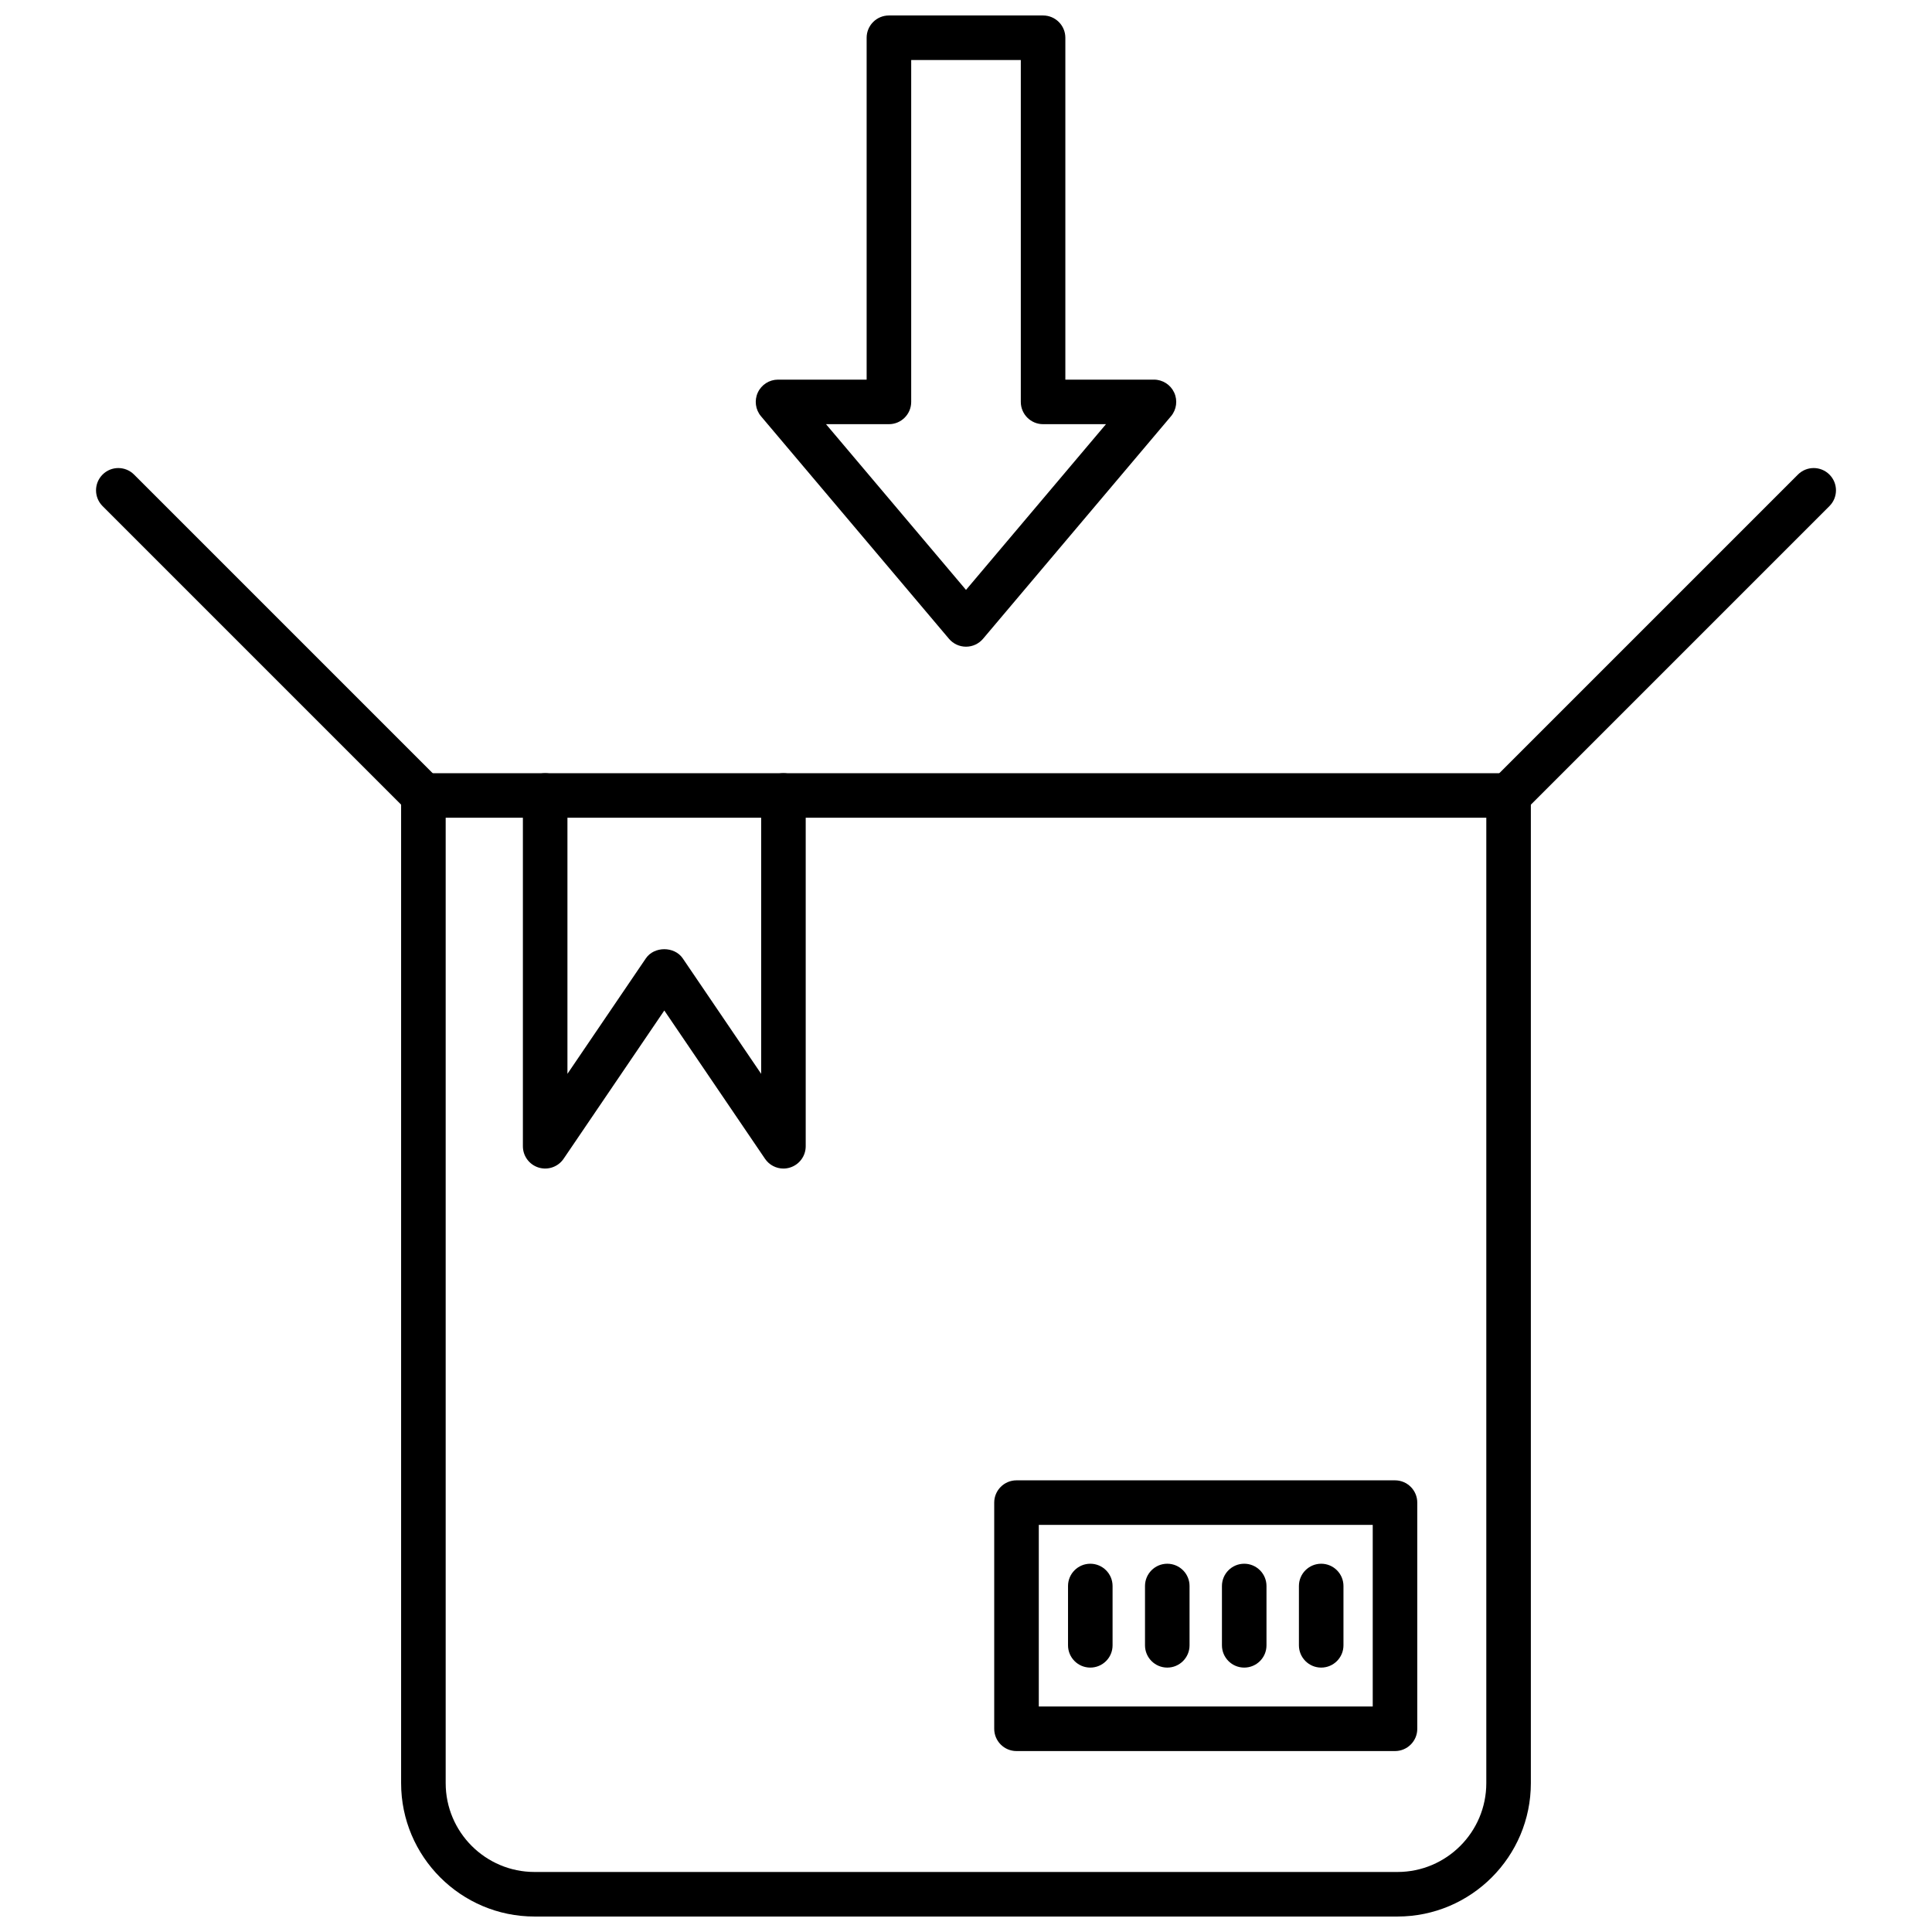
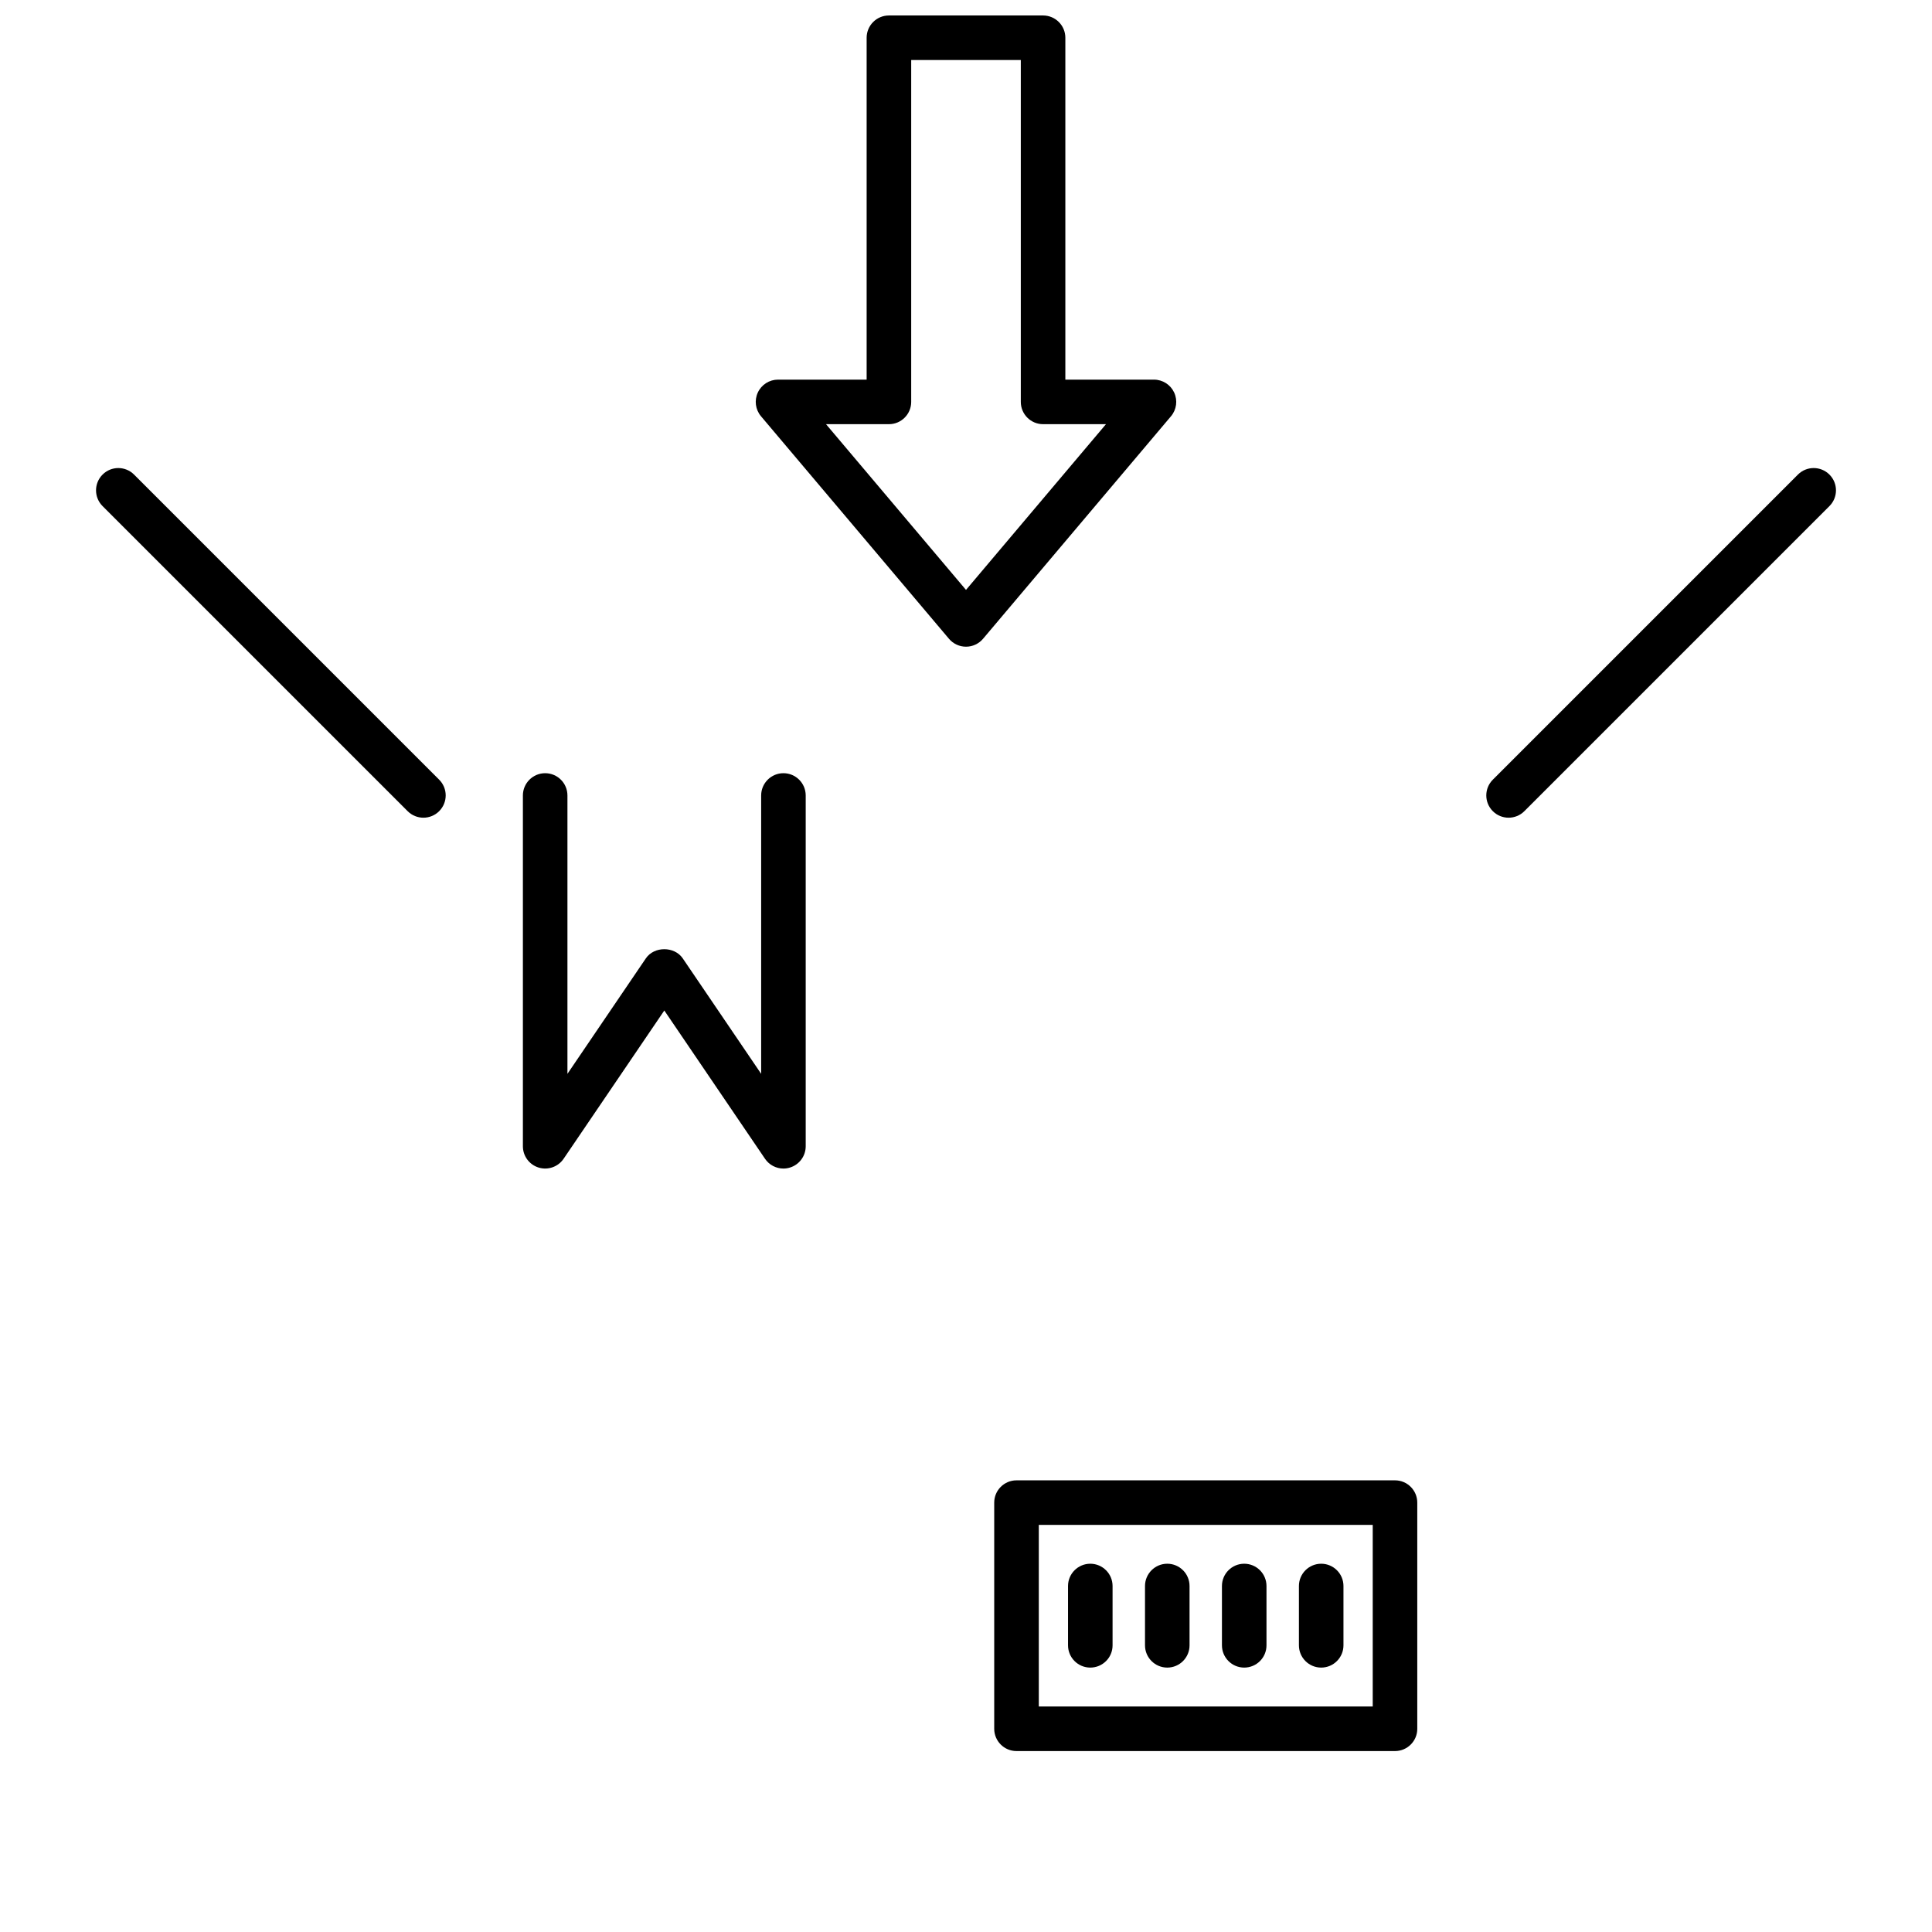
<svg xmlns="http://www.w3.org/2000/svg" width="800px" height="800px" version="1.1" viewBox="144 144 512 512">
  <defs>
    <clipPath id="b">
-       <path d="m250 348h300v303.9h-300z" />
-     </clipPath>
+       </clipPath>
    <clipPath id="a">
      <path d="m344 148.09h112v167.91h-112z" />
    </clipPath>
  </defs>
  <g clip-path="url(#b)">
    <path d="m514.34 651.9h-228.69c-19.488 0-35.352-15.859-35.352-35.352v-261.74c0-3.258 2.644-5.902 5.902-5.902h287.59c3.258 0 5.902 2.644 5.902 5.902v261.74c0.004 19.496-15.855 35.352-35.352 35.352zm-252.23-291.19v255.84c0 12.984 10.562 23.543 23.547 23.543h228.69c12.98 0 23.539-10.562 23.539-23.543v-255.84z" fill-rule="evenodd" />
  </g>
  <g clip-path="url(#a)">
    <path d="m400 315.38c-1.738 0-3.391-0.766-4.512-2.094l-49.812-58.969c-1.484-1.754-1.812-4.211-0.844-6.297 0.969-2.086 3.059-3.414 5.356-3.414h23.48v-90.602c0-3.258 2.644-5.902 5.902-5.902h40.855c3.258 0 5.902 2.644 5.902 5.902v90.602h23.48c2.301 0 4.387 1.336 5.356 3.414 0.969 2.086 0.641 4.539-0.844 6.297l-49.805 58.969c-1.121 1.328-2.773 2.094-4.512 2.094zm-37.098-58.969 37.098 43.918 37.094-43.918h-16.668c-3.258 0-5.902-2.644-5.902-5.902v-90.602h-29.047v90.602c0 3.258-2.644 5.902-5.902 5.902z" fill-rule="evenodd" />
  </g>
  <path d="m351.62 453.68c-1.918 0-3.766-0.938-4.883-2.59l-26.688-39.297-26.688 39.297c-1.457 2.141-4.141 3.086-6.621 2.324-2.477-0.762-4.168-3.051-4.168-5.641v-92.965c0-3.258 2.644-5.902 5.902-5.902 3.258 0 5.902 2.644 5.902 5.902v73.77l20.785-30.605c2.195-3.234 7.57-3.234 9.77 0l20.785 30.605v-73.77c0-3.258 2.644-5.902 5.902-5.902 3.258 0 5.902 2.644 5.902 5.902v92.965c0 2.594-1.695 4.879-4.172 5.641-0.57 0.176-1.156 0.266-1.734 0.266z" fill-rule="evenodd" />
  <path d="m513.69 608.05h-100.31c-3.258 0-5.902-2.648-5.902-5.902v-59.941c0-3.258 2.648-5.902 5.902-5.902h100.31c3.258 0 5.902 2.648 5.902 5.902v59.941c0.008 3.258-2.644 5.902-5.902 5.902zm-94.398-11.812h88.496v-48.129h-88.496z" fill-rule="evenodd" />
  <path d="m432.94 585.93c-3.258 0-5.902-2.648-5.902-5.902v-15.719c0-3.258 2.648-5.902 5.902-5.902 3.258 0 5.902 2.648 5.902 5.902v15.719c0.008 3.258-2.641 5.902-5.902 5.902z" fill-rule="evenodd" />
  <path d="m453.34 585.93c-3.258 0-5.902-2.648-5.902-5.902v-15.719c0-3.258 2.648-5.902 5.902-5.902 3.258 0 5.902 2.648 5.902 5.902v15.719c0 3.258-2.644 5.902-5.902 5.902z" fill-rule="evenodd" />
  <path d="m473.73 585.93c-3.258 0-5.902-2.648-5.902-5.902v-15.719c0-3.258 2.648-5.902 5.902-5.902 3.258 0 5.902 2.648 5.902 5.902v15.719c0.008 3.258-2.644 5.902-5.902 5.902z" fill-rule="evenodd" />
  <path d="m494.13 585.93c-3.258 0-5.902-2.648-5.902-5.902v-15.719c0-3.258 2.648-5.902 5.902-5.902 3.258 0 5.902 2.648 5.902 5.902v15.719c0 3.258-2.644 5.902-5.902 5.902z" fill-rule="evenodd" />
  <path d="m543.79 360.7c-1.508 0-3.023-0.578-4.176-1.73-2.309-2.305-2.309-6.043 0-8.348l80.852-80.852c2.309-2.309 6.047-2.309 8.355 0 2.309 2.305 2.309 6.043 0 8.348l-80.852 80.852c-1.148 1.152-2.668 1.73-4.176 1.73z" fill-rule="evenodd" />
  <path d="m256.21 360.7c-1.512 0-3.023-0.578-4.176-1.73l-80.852-80.852c-2.309-2.305-2.309-6.043 0-8.348 2.301-2.309 6.043-2.309 8.348 0l80.852 80.852c2.309 2.301 2.309 6.043 0 8.348-1.152 1.152-2.664 1.73-4.176 1.73z" fill-rule="evenodd" />
</svg>